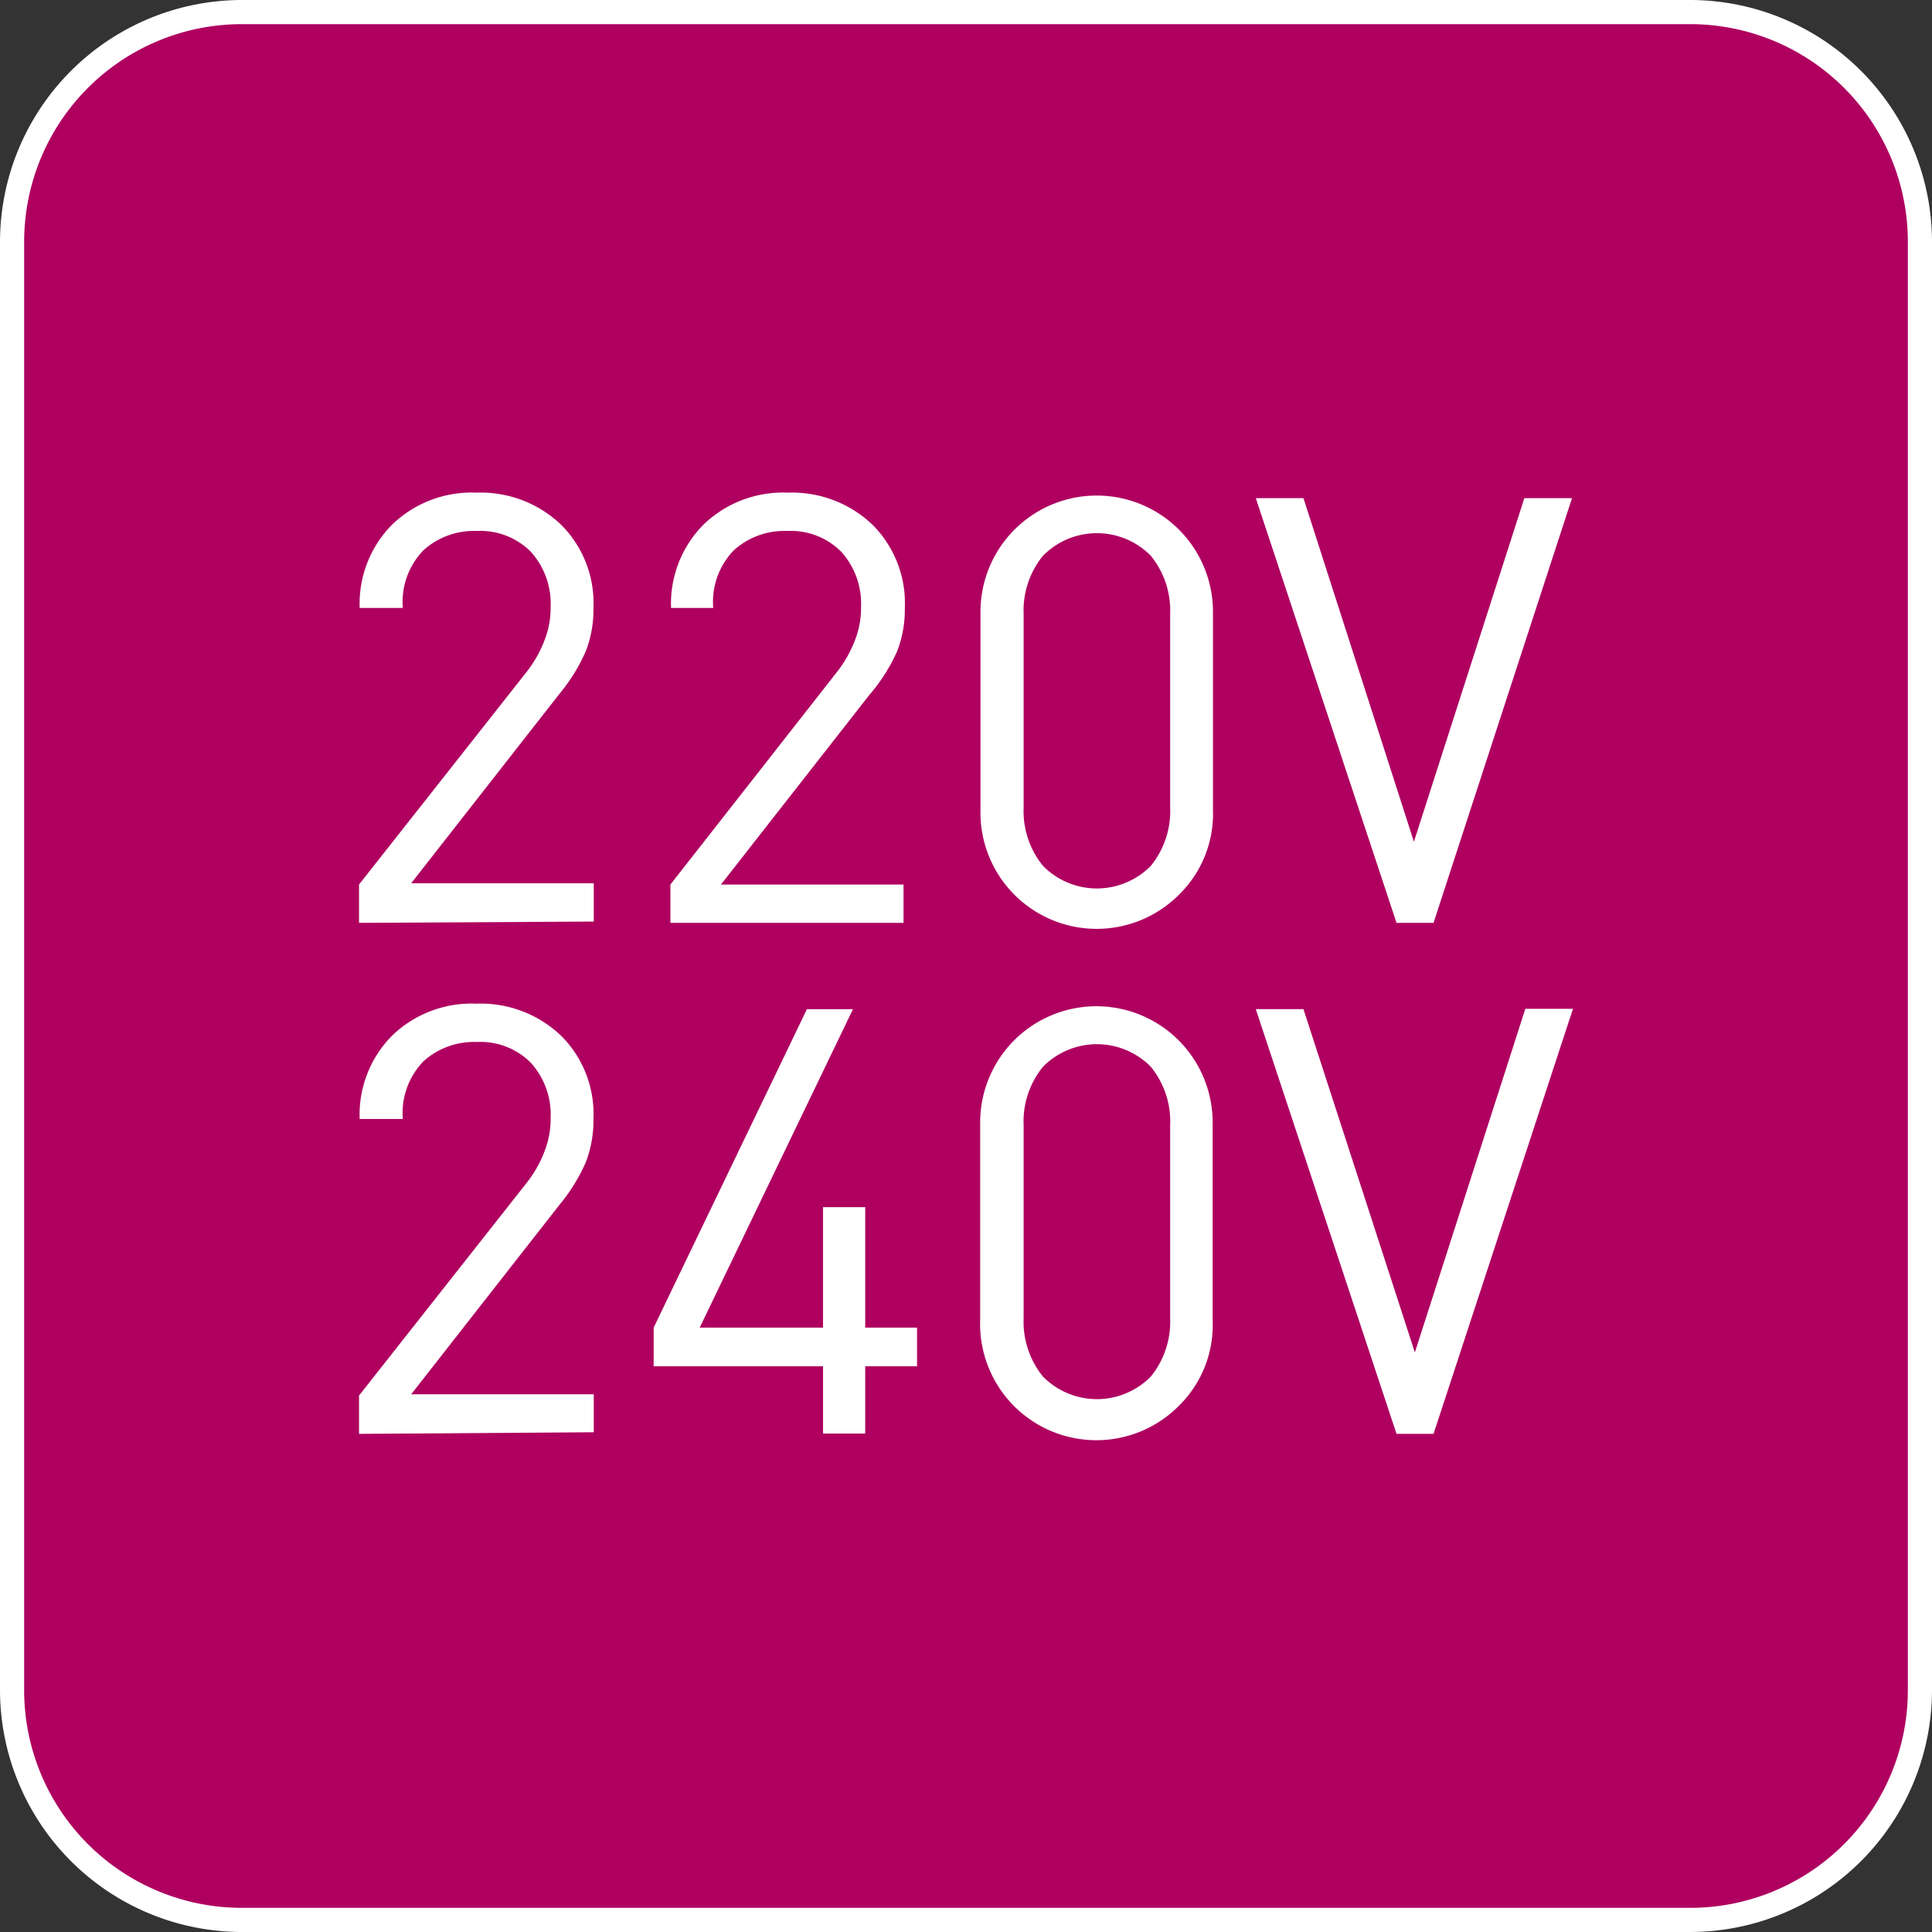
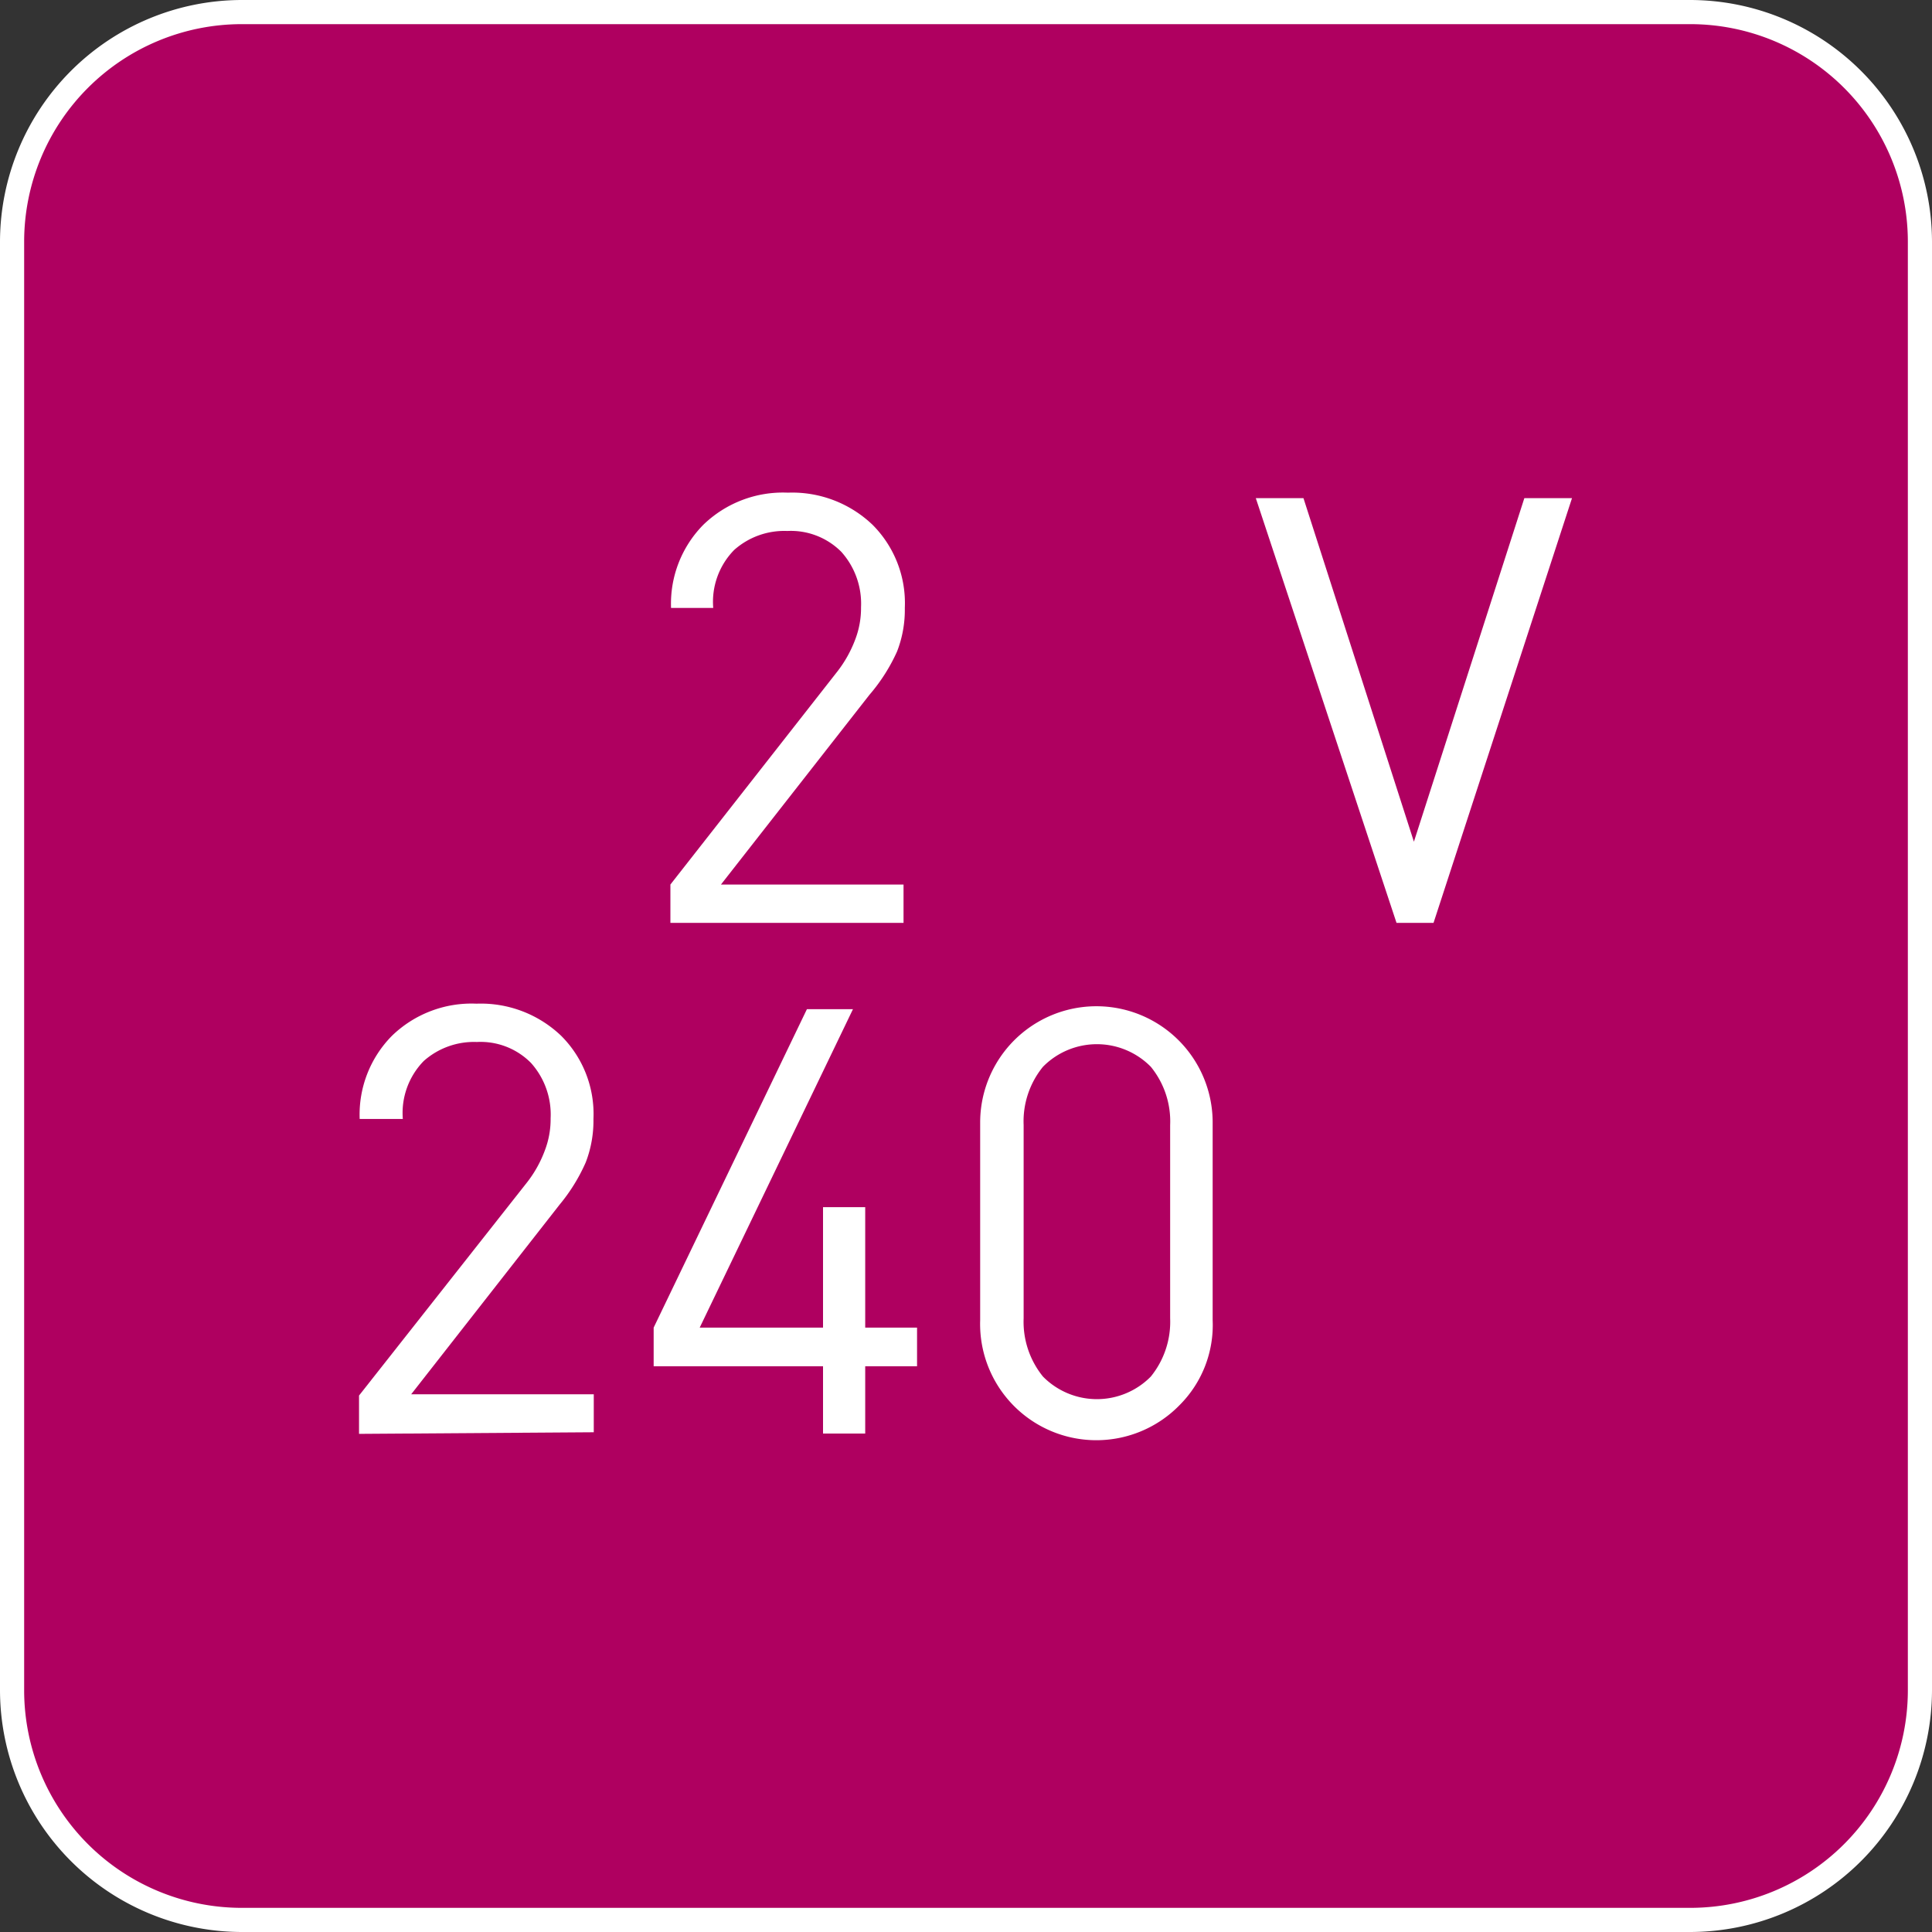
<svg xmlns="http://www.w3.org/2000/svg" id="Livello_1" data-name="Livello 1" viewBox="0 0 60 60">
  <rect x="0" y="0" width="60" height="60" fill="#333333" stroke="none" />
  <defs>
    <style>.cls-1{fill:#af0060;}.cls-2{fill:#fff;}</style>
  </defs>
  <title>Alimentazione_220-240V~50Hz</title>
  <g id="Alimentazione_220-240V_50Hz" data-name="Alimentazione 220-240V ~ 50Hz">
    <rect class="cls-1" x="0.37" y="0.38" width="59.25" height="59.25" rx="7.12" ry="7.12" />
    <path class="cls-2" d="M52.5.75A6.76,6.76,0,0,1,59.25,7.5v45a6.76,6.76,0,0,1-6.75,6.75H7.5A6.76,6.76,0,0,1,.75,52.5V7.5A6.76,6.76,0,0,1,7.5.75h45m0-.75H7.5A7.52,7.52,0,0,0,0,7.5v45A7.52,7.52,0,0,0,7.5,60h45A7.52,7.52,0,0,0,60,52.5V7.5A7.52,7.52,0,0,0,52.5,0Z" />
-     <path class="cls-2" d="M11.15,28.66V27.47l5.21-6.61a3.78,3.78,0,0,0,.56-1,2.72,2.72,0,0,0,.18-1,2.41,2.41,0,0,0-.61-1.72,2.21,2.21,0,0,0-1.68-.65,2.34,2.34,0,0,0-1.65.59,2.3,2.3,0,0,0-.65,1.8H11.17a3.49,3.49,0,0,1,1-2.58,3.55,3.55,0,0,1,2.63-1,3.61,3.61,0,0,1,2.63,1,3.44,3.44,0,0,1,1,2.58,3.57,3.57,0,0,1-.24,1.35,5.56,5.56,0,0,1-.81,1.31l-4.61,5.89h5.67v1.19Z" />
    <path class="cls-2" d="M20.82,28.66V27.47L26,20.86a3.78,3.78,0,0,0,.56-1,2.72,2.72,0,0,0,.18-1,2.41,2.41,0,0,0-.61-1.72,2.21,2.21,0,0,0-1.68-.65,2.34,2.34,0,0,0-1.65.59,2.3,2.3,0,0,0-.65,1.8H20.84a3.49,3.49,0,0,1,1-2.58,3.55,3.55,0,0,1,2.63-1,3.61,3.61,0,0,1,2.63,1,3.44,3.44,0,0,1,1,2.58,3.57,3.57,0,0,1-.24,1.35A5.56,5.56,0,0,1,27,21.58l-4.61,5.89h5.67v1.19Z" />
-     <path class="cls-2" d="M36.64,27.76a3.61,3.61,0,0,1-6.19-2.62V19a3.61,3.61,0,1,1,7.22,0v6.15A3.51,3.51,0,0,1,36.64,27.76Zm-.3-8.69a2.69,2.69,0,0,0-.6-1.81,2.35,2.35,0,0,0-3.35,0,2.69,2.69,0,0,0-.6,1.81v6a2.7,2.7,0,0,0,.6,1.82,2.35,2.35,0,0,0,3.35,0,2.7,2.7,0,0,0,.6-1.82Z" />
    <path class="cls-2" d="M44.52,28.66H43.37L39,15.47h1.48l3.43,10.67,3.43-10.67h1.48Z" />
    <path class="cls-2" d="M11.15,44.53V43.34l5.21-6.61a3.69,3.69,0,0,0,.56-1,2.71,2.71,0,0,0,.18-1,2.4,2.4,0,0,0-.61-1.72,2.2,2.2,0,0,0-1.68-.65,2.35,2.35,0,0,0-1.65.59,2.31,2.31,0,0,0-.65,1.8H11.17a3.48,3.48,0,0,1,1-2.58,3.55,3.55,0,0,1,2.63-1,3.61,3.61,0,0,1,2.63,1,3.43,3.43,0,0,1,1,2.58,3.59,3.59,0,0,1-.24,1.35,5.55,5.55,0,0,1-.81,1.31l-4.61,5.89h5.67v1.18Z" />
    <path class="cls-2" d="M26.87,42.43v2.09H25.56V42.43H20.3v-1.2l4.76-9.89h1.43l-4.76,9.89h3.83V37.49h1.31v3.74h1.61v1.2Z" />
    <path class="cls-2" d="M36.64,43.63A3.61,3.61,0,0,1,30.44,41V34.86a3.61,3.61,0,1,1,7.22,0V41A3.51,3.51,0,0,1,36.64,43.63Zm-.3-8.69a2.68,2.68,0,0,0-.6-1.81,2.35,2.35,0,0,0-3.35,0,2.68,2.68,0,0,0-.6,1.81v6a2.7,2.7,0,0,0,.6,1.81,2.35,2.35,0,0,0,3.35,0,2.7,2.7,0,0,0,.6-1.81Z" />
-     <path class="cls-2" d="M44.52,44.53H43.37L39,31.34h1.48L43.94,42l3.43-10.67h1.48Z" />
  </g>
</svg>